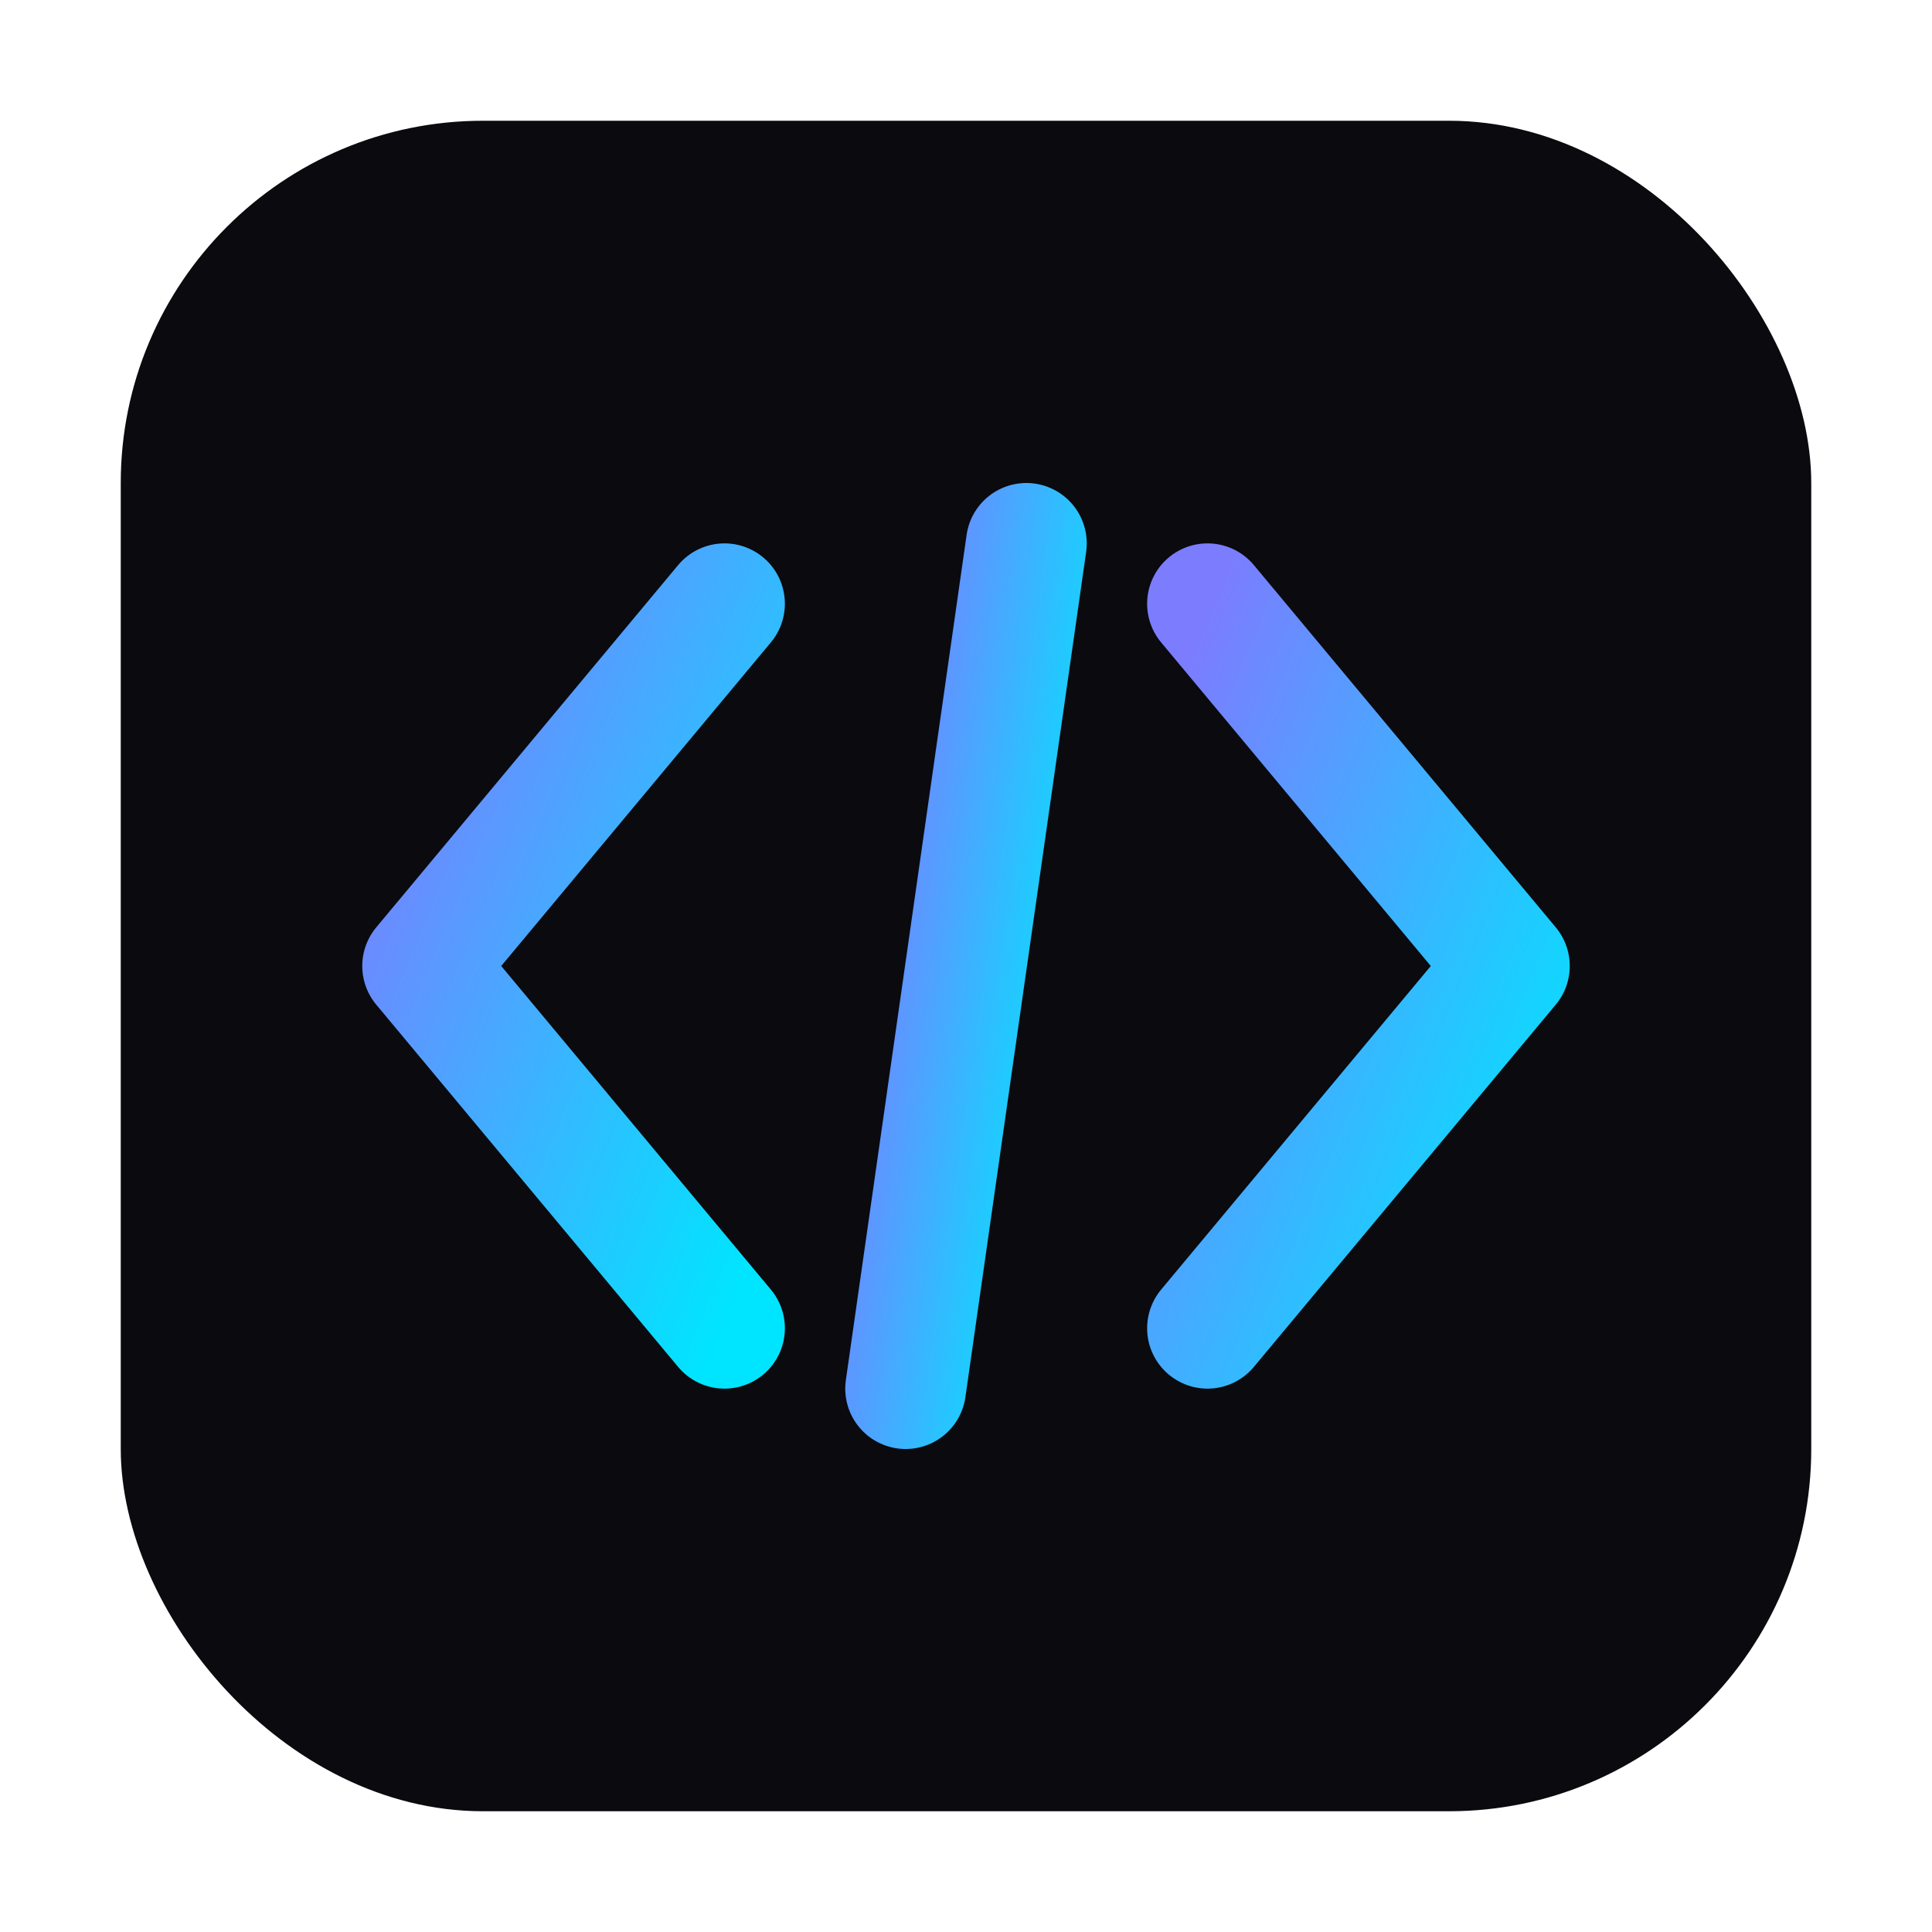
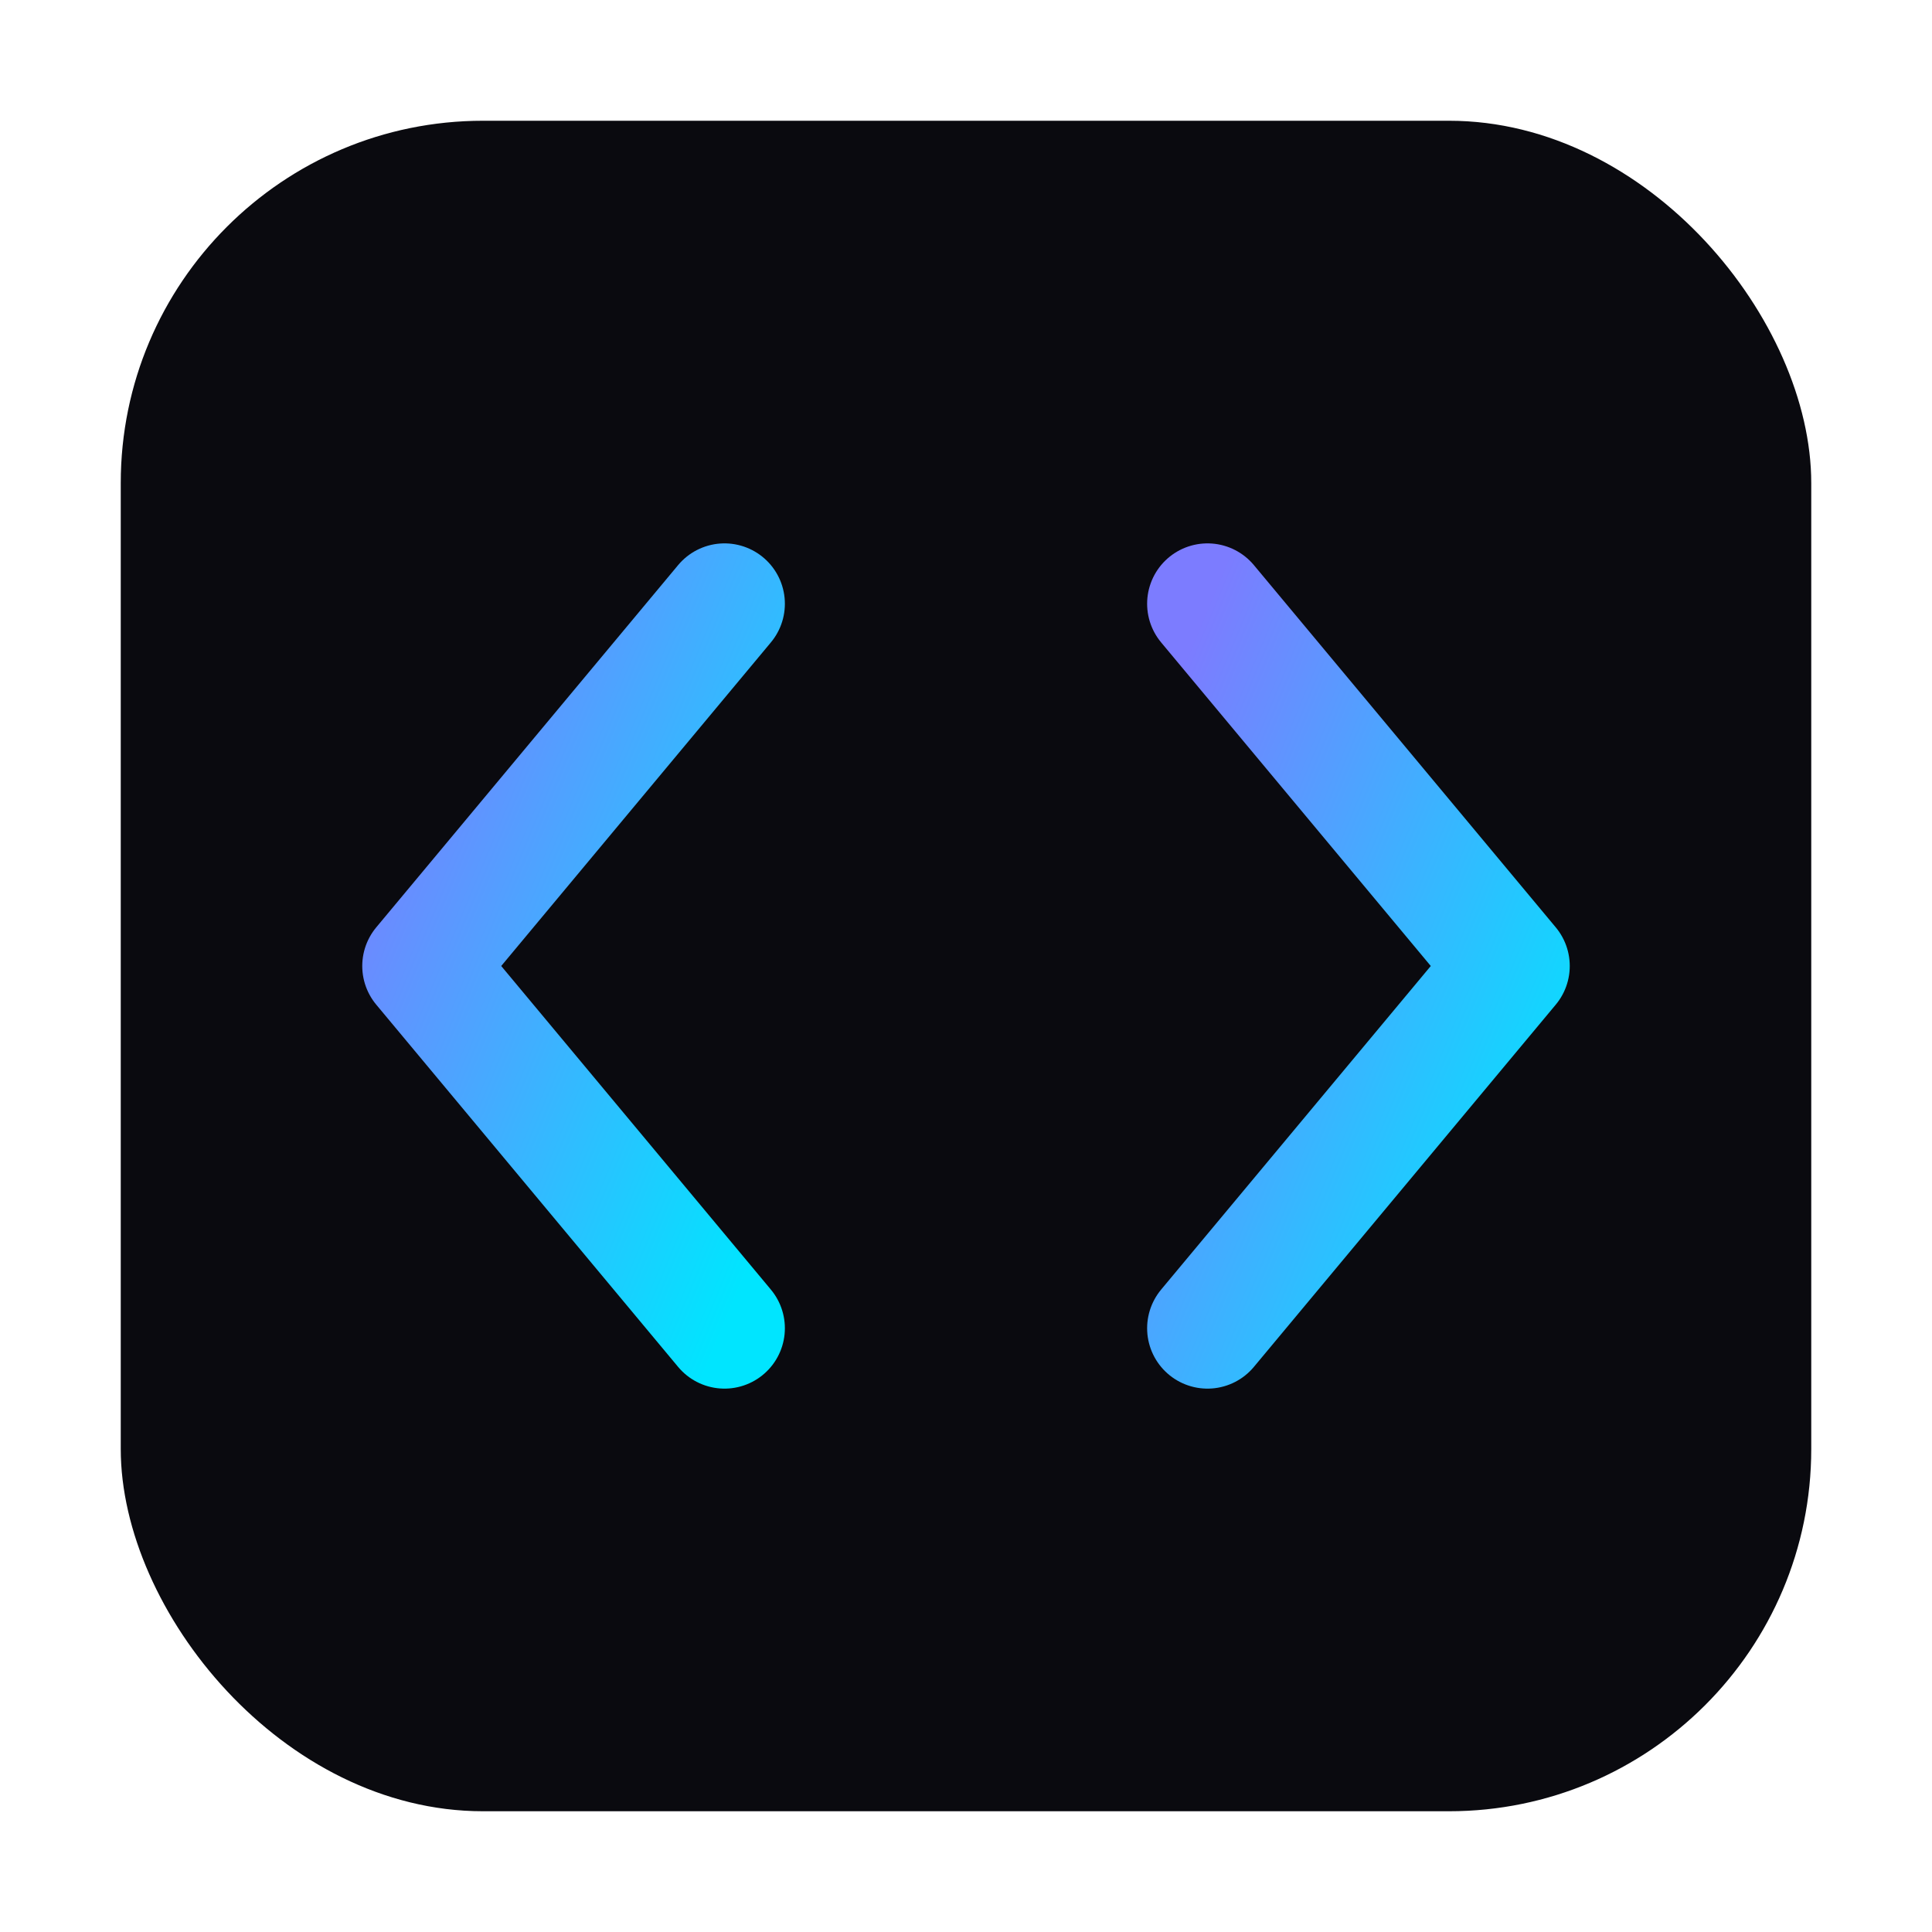
<svg xmlns="http://www.w3.org/2000/svg" viewBox="0 0 64 64">
  <defs>
    <linearGradient id="g" x1="0" y1="0" x2="1" y2="1">
      <stop offset="0%" stop-color="#7c7cff" />
      <stop offset="100%" stop-color="#00e5ff" />
    </linearGradient>
  </defs>
  <rect x="4" y="4" width="56" height="56" rx="12" fill="#0a0a0f" />
  <path d="M24 20 L14 32 L24 44" stroke="url(#g)" stroke-width="4" fill="none" stroke-linecap="round" stroke-linejoin="round" />
  <path d="M40 20 L50 32 L40 44" stroke="url(#g)" stroke-width="4" fill="none" stroke-linecap="round" stroke-linejoin="round" />
-   <path d="M34 18 L30 46" stroke="url(#g)" stroke-width="4" stroke-linecap="round" />
</svg>